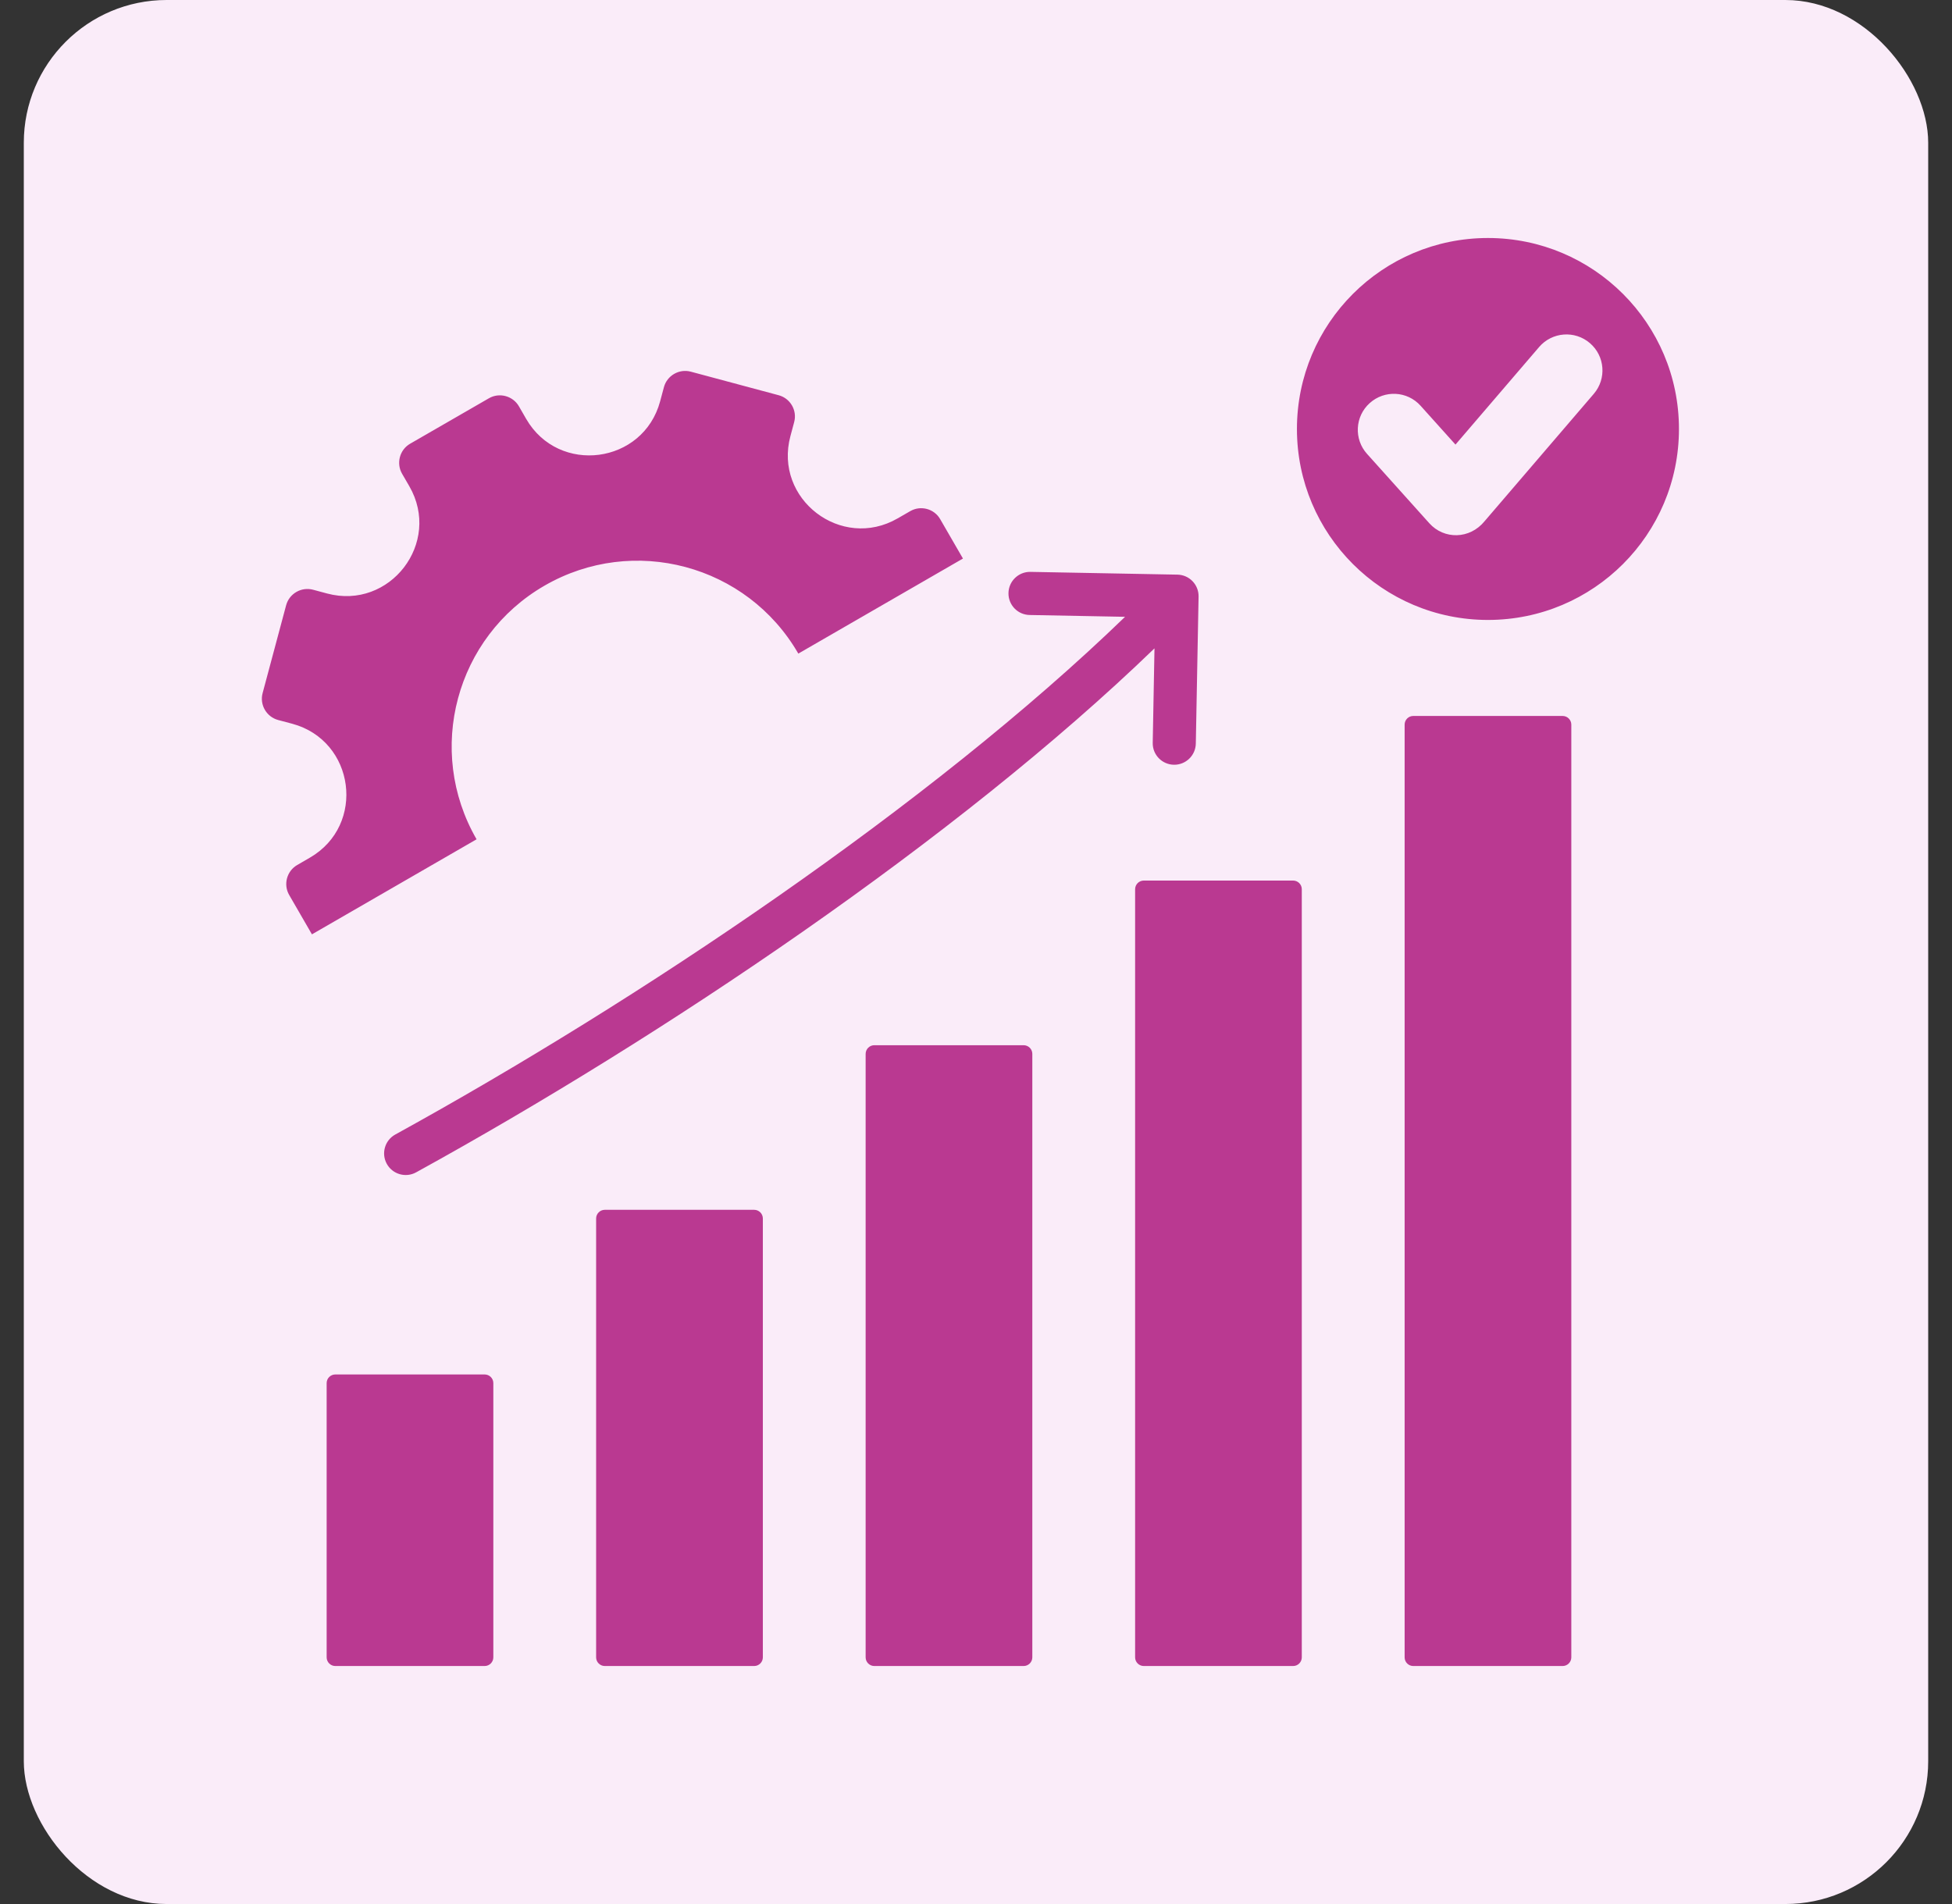
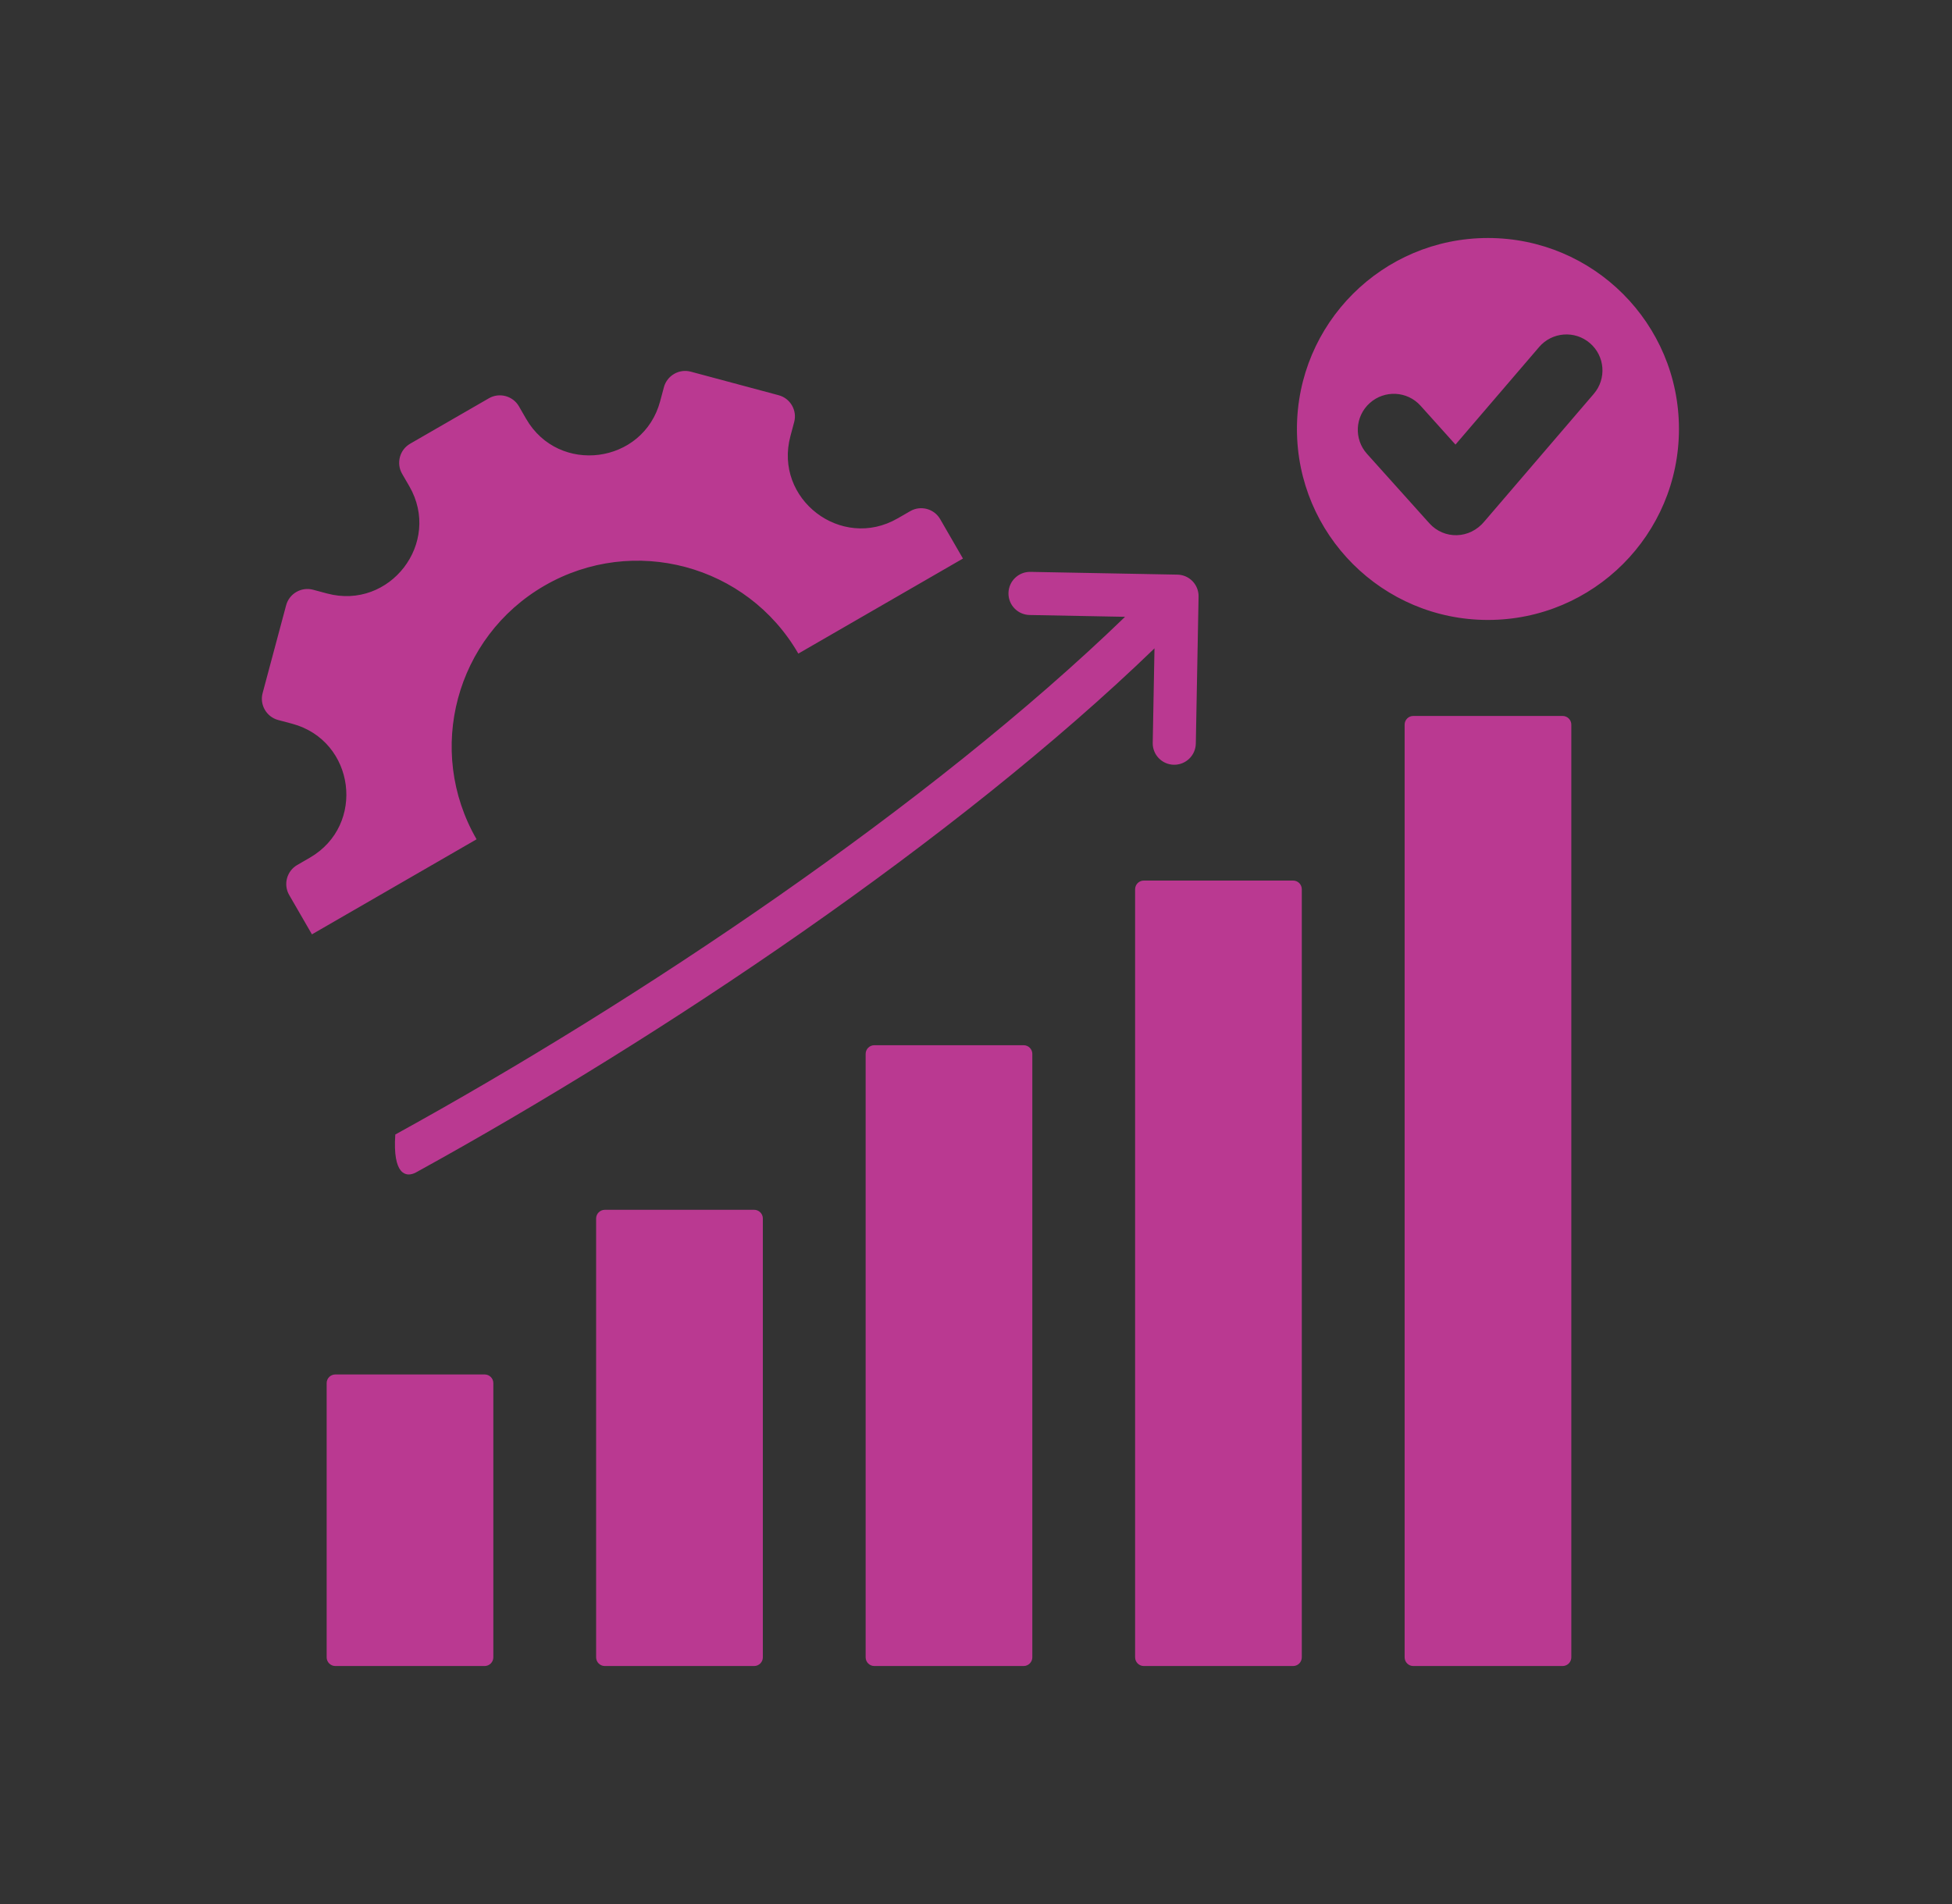
<svg xmlns="http://www.w3.org/2000/svg" width="41" height="40" viewBox="0 0 41 40" fill="none">
  <rect x="0" y="0" width="41" height="40" fill="#333333" stroke="none" />
-   <rect x="0.5" width="40" height="40" rx="3" fill="#FAECF9" />
-   <path fill-rule="evenodd" clip-rule="evenodd" d="M24.024 18.499H27.161C27.262 18.499 27.343 18.581 27.343 18.681V34.818C27.343 34.918 27.262 35 27.161 35C26.116 35 25.07 35 24.024 35C23.924 35 23.842 34.918 23.842 34.818C23.842 29.439 23.842 24.06 23.842 18.681C23.842 18.581 23.924 18.499 24.024 18.499ZM6.552 19.629L6.074 18.802C5.947 18.582 6.023 18.299 6.243 18.172L6.507 18.019C7.692 17.335 7.458 15.559 6.136 15.204L5.842 15.126C5.597 15.06 5.45 14.806 5.516 14.561L6.01 12.715C6.076 12.47 6.33 12.324 6.575 12.389L6.869 12.468C8.191 12.822 9.282 11.401 8.598 10.216L8.445 9.952C8.319 9.732 8.394 9.449 8.614 9.322L10.269 8.367C10.488 8.24 10.772 8.316 10.899 8.535L11.051 8.799C11.735 9.984 13.512 9.75 13.866 8.429L13.945 8.134C14.011 7.889 14.265 7.743 14.509 7.808L16.355 8.303C16.6 8.368 16.747 8.622 16.681 8.867L16.602 9.162C16.248 10.484 17.67 11.575 18.855 10.89L19.119 10.738C19.338 10.611 19.622 10.687 19.748 10.907L20.226 11.734L16.768 13.731C15.691 11.864 13.304 11.225 11.438 12.303C9.572 13.38 8.933 15.766 10.01 17.632L6.552 19.629ZM31.253 5C33.469 5 35.265 6.796 35.265 9.012C35.265 11.228 33.469 13.024 31.253 13.024C29.037 13.024 27.241 11.228 27.241 9.012C27.241 6.796 29.037 5 31.253 5ZM28.714 9.536L30.022 10.993C30.329 11.335 30.869 11.334 31.183 10.949L33.477 8.273C33.748 7.956 33.711 7.479 33.394 7.208C33.077 6.936 32.6 6.973 32.328 7.29L30.571 9.34L29.838 8.524C29.559 8.213 29.081 8.188 28.77 8.468C28.459 8.747 28.434 9.226 28.714 9.536ZM21.628 12.92L23.631 12.958C19.53 16.925 13.405 21.025 8.303 23.834C8.084 23.954 8.003 24.23 8.124 24.45C8.245 24.669 8.52 24.75 8.74 24.629C13.9 21.788 20.09 17.64 24.249 13.621L24.212 15.606C24.207 15.856 24.407 16.062 24.657 16.066C24.907 16.07 25.113 15.87 25.117 15.62L25.175 12.532C25.179 12.282 24.98 12.076 24.729 12.072L21.642 12.014C21.392 12.01 21.186 12.21 21.182 12.46C21.178 12.71 21.377 12.916 21.628 12.92ZM29.684 15.041H32.822C32.922 15.041 33.004 15.123 33.004 15.223V34.818C33.004 34.918 32.922 35 32.822 35H29.684C29.584 35 29.503 34.918 29.503 34.818V15.223C29.503 15.123 29.584 15.041 29.684 15.041ZM7.043 28.875H10.18C10.28 28.875 10.362 28.956 10.362 29.056V34.818C10.362 34.918 10.28 35 10.18 35H7.043C6.943 35 6.861 34.918 6.861 34.818V29.056C6.861 28.956 6.943 28.875 7.043 28.875ZM12.703 25.416H15.841C15.941 25.416 16.023 25.498 16.023 25.598V34.818C16.023 34.918 15.941 35 15.841 35C14.795 35 13.749 35 12.703 35C12.603 35 12.521 34.918 12.521 34.818C12.521 31.745 12.521 28.671 12.521 25.598C12.521 25.498 12.603 25.416 12.703 25.416ZM18.364 21.958H21.501C21.601 21.958 21.683 22.04 21.683 22.14V34.818C21.683 34.918 21.601 35 21.501 35C20.455 35 19.409 35 18.364 35C18.264 35 18.182 34.918 18.182 34.818C18.182 30.592 18.182 26.366 18.182 22.14C18.182 22.04 18.264 21.958 18.364 21.958Z" fill="#BA3991" />
+   <path fill-rule="evenodd" clip-rule="evenodd" d="M24.024 18.499H27.161C27.262 18.499 27.343 18.581 27.343 18.681V34.818C27.343 34.918 27.262 35 27.161 35C26.116 35 25.07 35 24.024 35C23.924 35 23.842 34.918 23.842 34.818C23.842 29.439 23.842 24.06 23.842 18.681C23.842 18.581 23.924 18.499 24.024 18.499ZM6.552 19.629L6.074 18.802C5.947 18.582 6.023 18.299 6.243 18.172L6.507 18.019C7.692 17.335 7.458 15.559 6.136 15.204L5.842 15.126C5.597 15.06 5.45 14.806 5.516 14.561L6.01 12.715C6.076 12.47 6.33 12.324 6.575 12.389L6.869 12.468C8.191 12.822 9.282 11.401 8.598 10.216L8.445 9.952C8.319 9.732 8.394 9.449 8.614 9.322L10.269 8.367C10.488 8.24 10.772 8.316 10.899 8.535L11.051 8.799C11.735 9.984 13.512 9.75 13.866 8.429L13.945 8.134C14.011 7.889 14.265 7.743 14.509 7.808L16.355 8.303C16.6 8.368 16.747 8.622 16.681 8.867L16.602 9.162C16.248 10.484 17.67 11.575 18.855 10.89L19.119 10.738C19.338 10.611 19.622 10.687 19.748 10.907L20.226 11.734L16.768 13.731C15.691 11.864 13.304 11.225 11.438 12.303C9.572 13.38 8.933 15.766 10.01 17.632L6.552 19.629ZM31.253 5C33.469 5 35.265 6.796 35.265 9.012C35.265 11.228 33.469 13.024 31.253 13.024C29.037 13.024 27.241 11.228 27.241 9.012C27.241 6.796 29.037 5 31.253 5ZM28.714 9.536L30.022 10.993C30.329 11.335 30.869 11.334 31.183 10.949L33.477 8.273C33.748 7.956 33.711 7.479 33.394 7.208C33.077 6.936 32.6 6.973 32.328 7.29L30.571 9.34L29.838 8.524C29.559 8.213 29.081 8.188 28.77 8.468C28.459 8.747 28.434 9.226 28.714 9.536ZM21.628 12.92L23.631 12.958C19.53 16.925 13.405 21.025 8.303 23.834C8.245 24.669 8.52 24.75 8.74 24.629C13.9 21.788 20.09 17.64 24.249 13.621L24.212 15.606C24.207 15.856 24.407 16.062 24.657 16.066C24.907 16.07 25.113 15.87 25.117 15.62L25.175 12.532C25.179 12.282 24.98 12.076 24.729 12.072L21.642 12.014C21.392 12.01 21.186 12.21 21.182 12.46C21.178 12.71 21.377 12.916 21.628 12.92ZM29.684 15.041H32.822C32.922 15.041 33.004 15.123 33.004 15.223V34.818C33.004 34.918 32.922 35 32.822 35H29.684C29.584 35 29.503 34.918 29.503 34.818V15.223C29.503 15.123 29.584 15.041 29.684 15.041ZM7.043 28.875H10.18C10.28 28.875 10.362 28.956 10.362 29.056V34.818C10.362 34.918 10.28 35 10.18 35H7.043C6.943 35 6.861 34.918 6.861 34.818V29.056C6.861 28.956 6.943 28.875 7.043 28.875ZM12.703 25.416H15.841C15.941 25.416 16.023 25.498 16.023 25.598V34.818C16.023 34.918 15.941 35 15.841 35C14.795 35 13.749 35 12.703 35C12.603 35 12.521 34.918 12.521 34.818C12.521 31.745 12.521 28.671 12.521 25.598C12.521 25.498 12.603 25.416 12.703 25.416ZM18.364 21.958H21.501C21.601 21.958 21.683 22.04 21.683 22.14V34.818C21.683 34.918 21.601 35 21.501 35C20.455 35 19.409 35 18.364 35C18.264 35 18.182 34.918 18.182 34.818C18.182 30.592 18.182 26.366 18.182 22.14C18.182 22.04 18.264 21.958 18.364 21.958Z" fill="#BA3991" />
</svg>